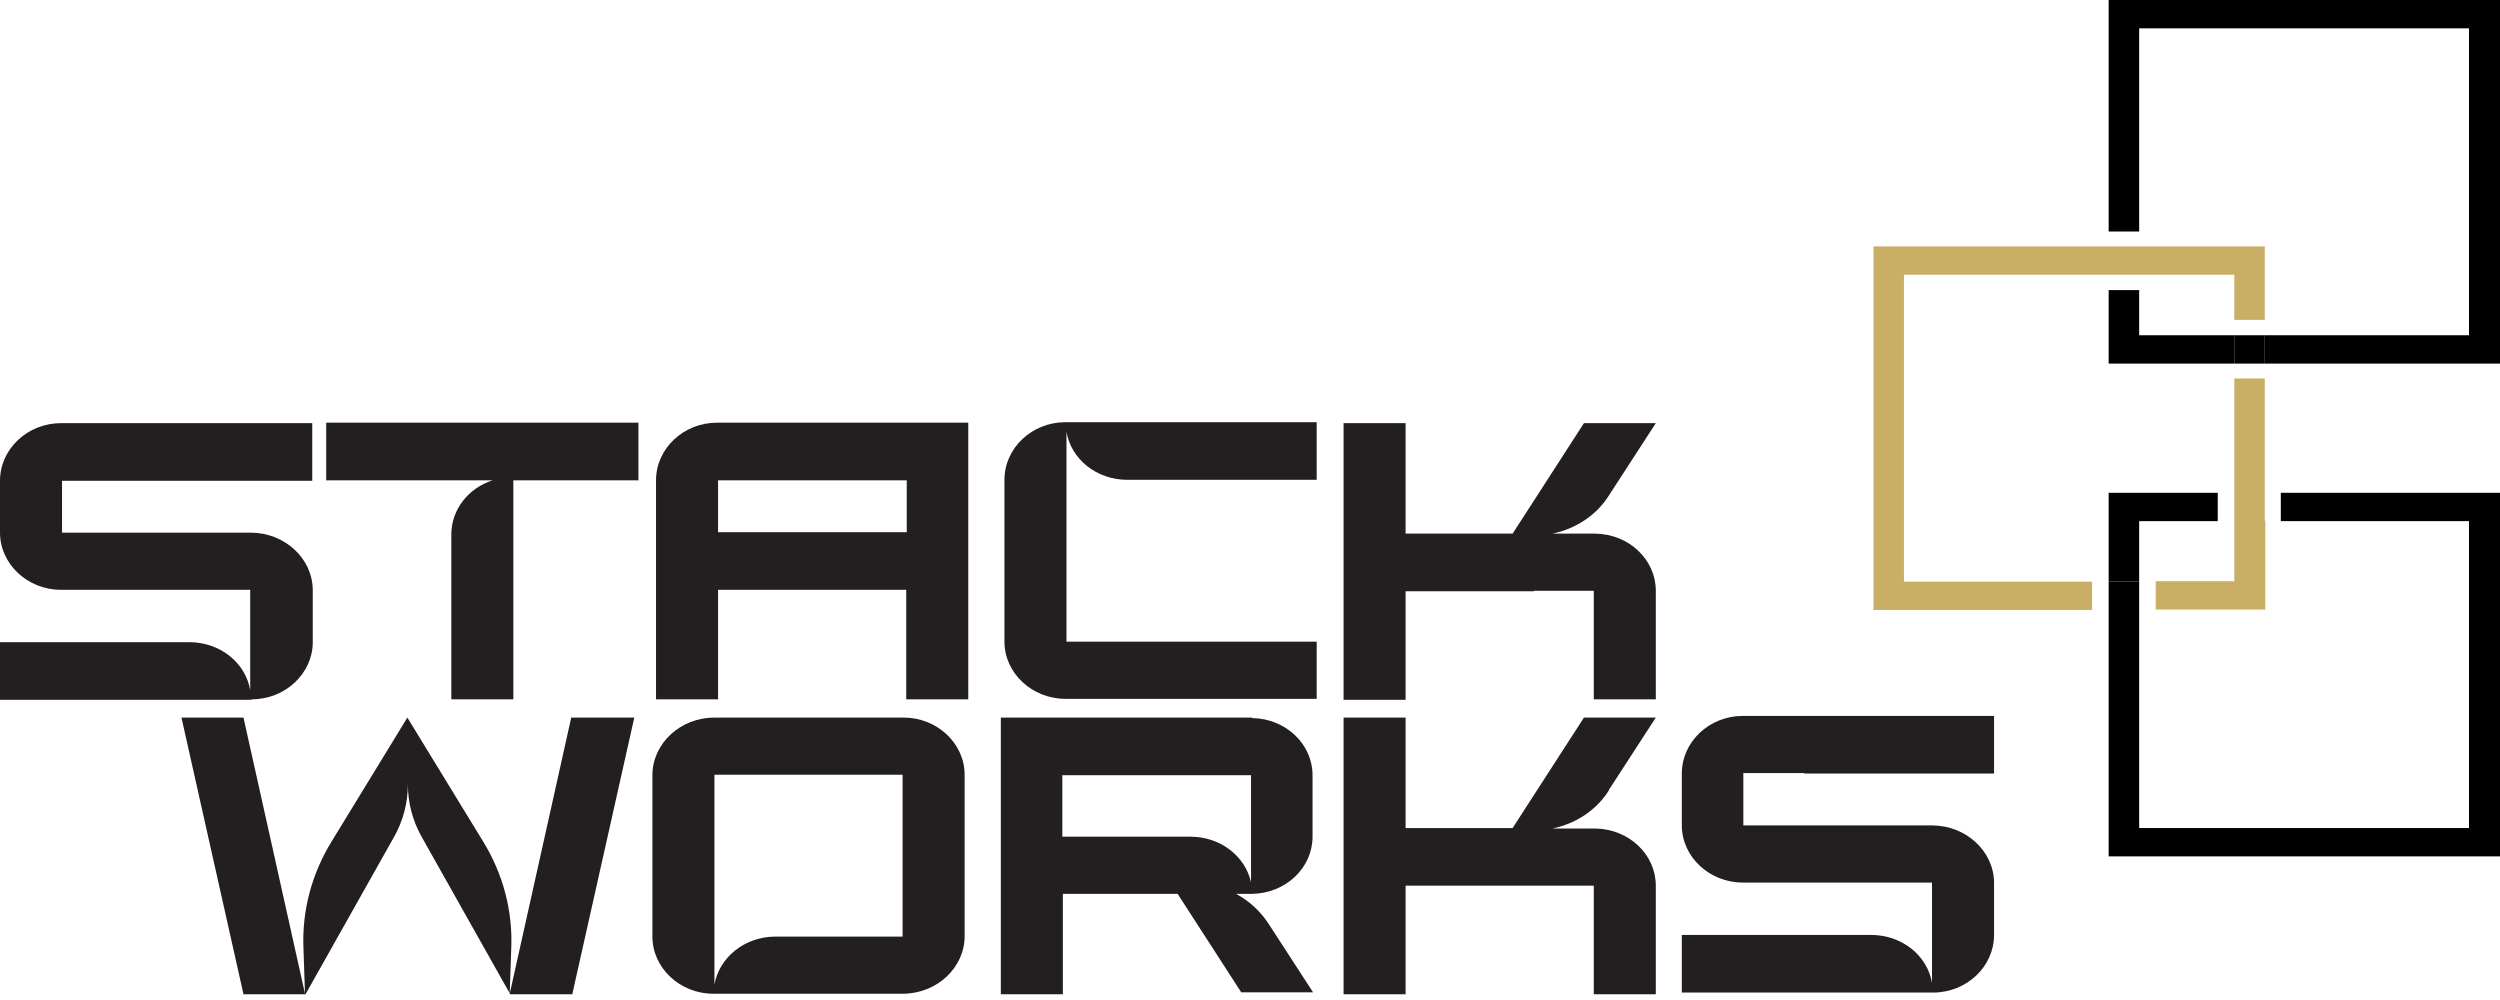
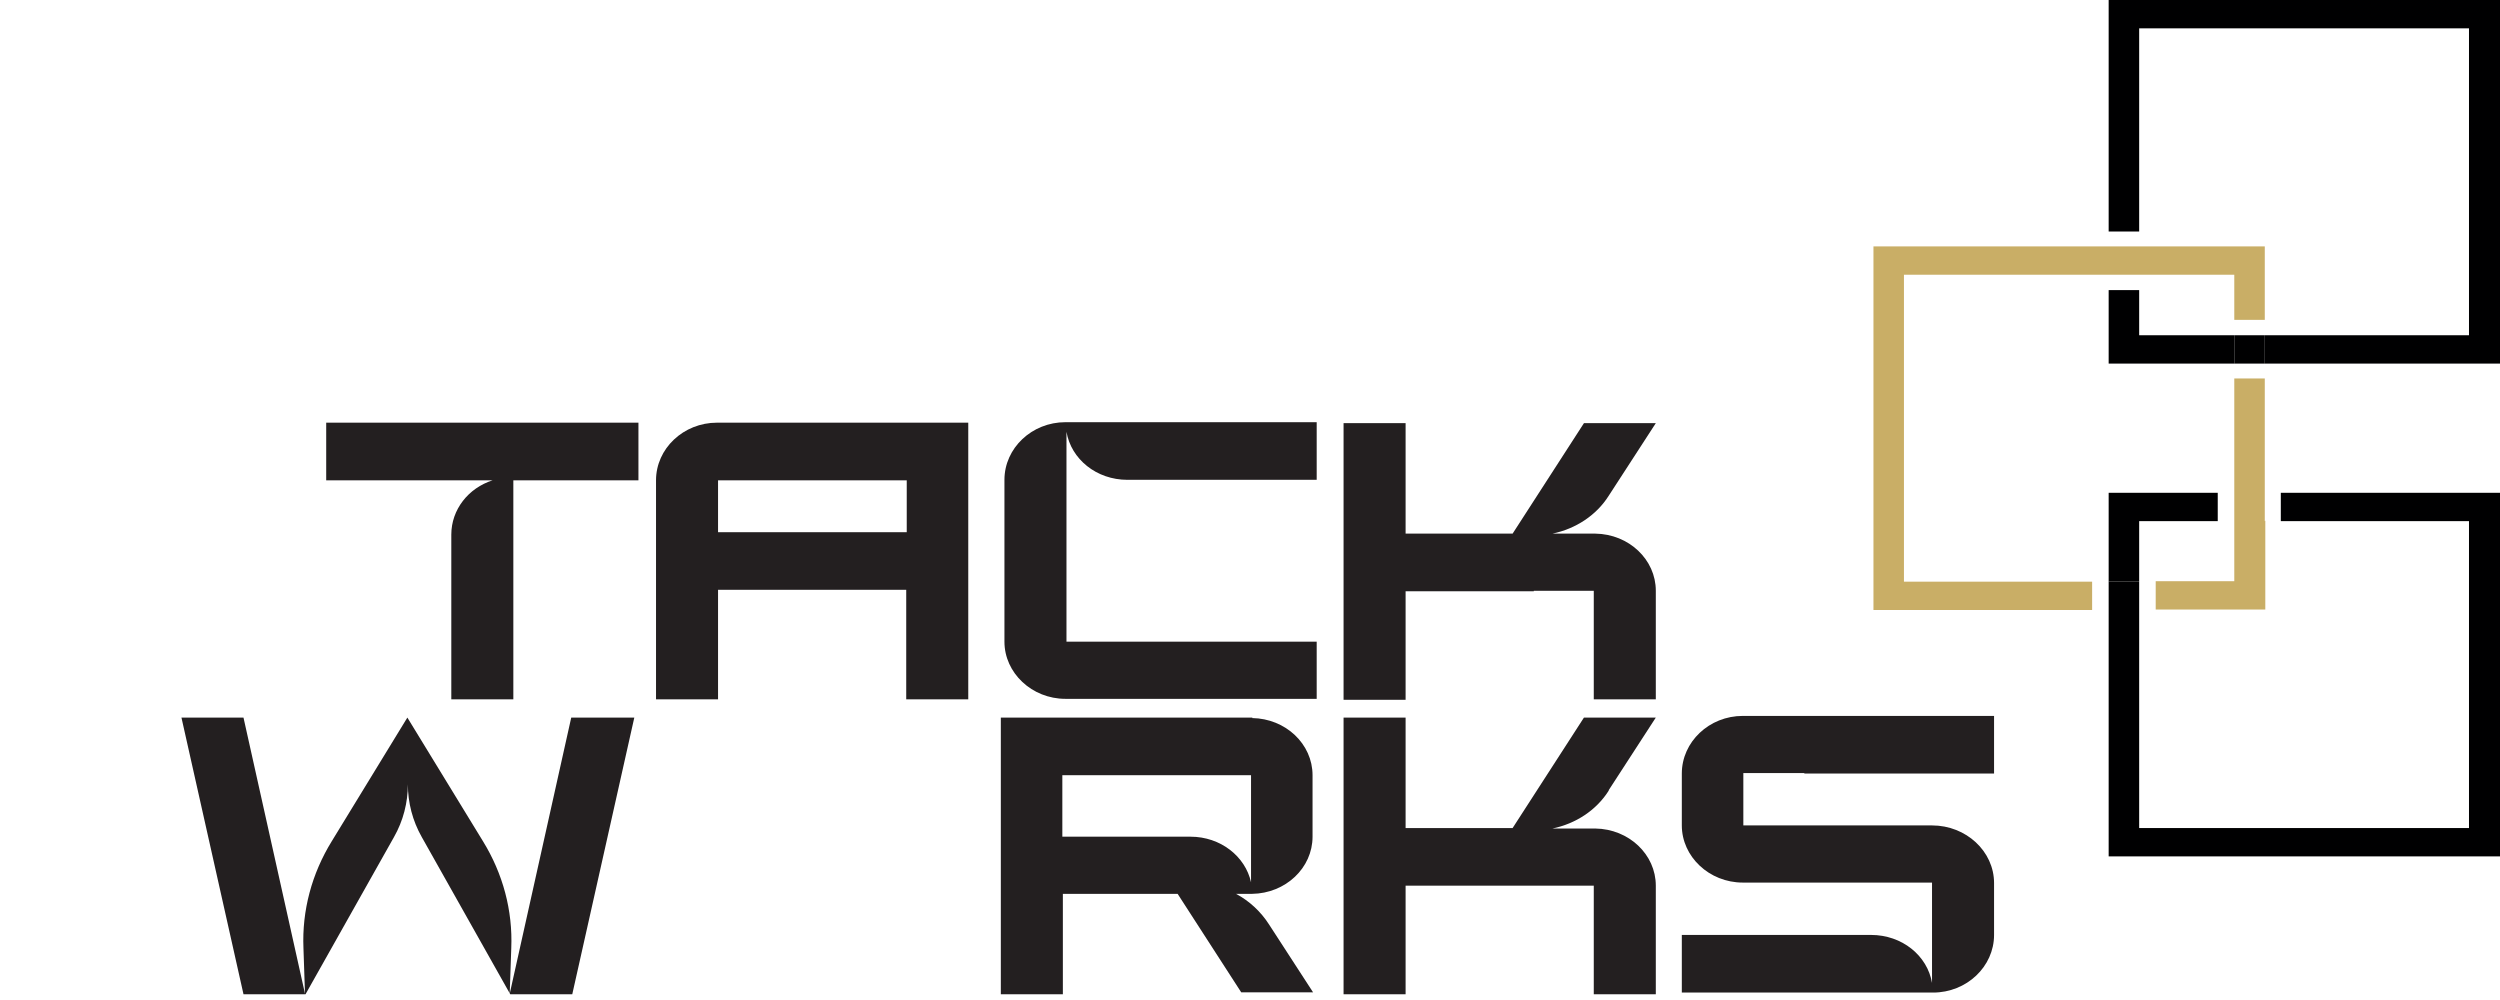
<svg xmlns="http://www.w3.org/2000/svg" width="220" height="88" viewBox="0 0 220 88" fill="none">
-   <path d="M22.155 61.541C25.112 61.541 27.523 59.258 27.523 56.511V51.946C27.523 49.157 25.066 46.874 22.064 46.874H5.459V42.309H27.477V37.237H5.368C2.411 37.237 0 39.52 0 42.309V46.874C0 49.621 2.411 51.904 5.368 51.904H22.018V60.738C21.609 58.328 19.38 56.511 16.65 56.511H0V61.583H22.109L22.155 61.541Z" fill="#231F20" />
  <path d="M39.715 47.043V61.541H45.174V42.267H56.183V37.195H28.706V42.267H43.354C41.216 42.943 39.715 44.845 39.715 47.043Z" fill="#231F20" />
-   <path d="M115.869 61.541V56.469H93.85V37.998C94.26 40.407 96.489 42.225 99.219 42.225H115.869V37.153H93.759C90.802 37.153 88.391 39.435 88.391 42.225V56.469C88.391 59.216 90.802 61.498 93.759 61.498H115.869V61.541Z" fill="#231F20" />
+   <path d="M115.869 61.541V56.469H93.85V37.998C94.26 40.407 96.489 42.225 99.219 42.225H115.869V37.153H93.759C90.802 37.153 88.391 39.435 88.391 42.225V56.469C88.391 59.216 90.802 61.498 93.759 61.498H115.869V61.541" fill="#231F20" />
  <path d="M134.975 51.988H140.252V61.541H145.711V51.988C145.711 49.241 143.346 47.001 140.389 46.959H136.613C138.66 46.536 140.48 45.352 141.571 43.62L145.711 37.237H139.388L133.11 46.959H123.693V37.237H118.234V61.583H123.693V52.031H134.975" fill="#231F20" />
  <path d="M50.269 63.147L44.855 87.45L44.992 83.435C45.128 80.138 44.264 76.884 42.49 74.01L35.848 63.147L29.206 74.01C27.432 76.884 26.567 80.138 26.704 83.435L26.84 87.45L21.427 63.147H15.968L21.427 87.493H26.886L34.665 73.671C35.484 72.234 35.893 70.628 35.893 69.022C35.893 70.628 36.303 72.234 37.122 73.671L44.901 87.493H50.36L55.819 63.147H50.269Z" fill="#231F20" />
-   <path d="M68.238 82.421C65.509 82.421 63.28 84.28 62.87 86.647V68.177H79.429V82.421H68.193H68.238ZM79.52 63.147H62.87C59.868 63.147 57.411 65.429 57.411 68.219V82.421C57.411 85.168 59.822 87.45 62.779 87.45H79.429C82.432 87.45 84.888 85.168 84.888 82.378V68.177C84.888 65.429 82.477 63.147 79.52 63.147Z" fill="#231F20" />
  <path d="M110.091 77.644C109.591 75.362 107.407 73.629 104.768 73.629H93.486V68.219H110.091V77.644ZM110.227 63.147H88.073V87.493H93.532V78.659H103.631L109.227 87.324H115.55L111.683 81.364C110.955 80.223 109.954 79.293 108.772 78.659H110.182C113.139 78.617 115.504 76.376 115.504 73.629V68.219C115.504 65.472 113.139 63.231 110.182 63.189" fill="#231F20" />
  <path d="M141.571 69.529L145.711 63.147H139.388L133.11 72.868H123.693V63.147H118.234V87.493H123.693V77.94H140.252V87.493H145.711V77.94C145.711 75.193 143.346 72.953 140.389 72.91H136.613C138.66 72.488 140.48 71.304 141.571 69.571" fill="#231F20" />
  <path d="M158.827 68.072H175.477V63H153.368C150.411 63 148 65.282 148 68.072V72.637C148 75.384 150.411 77.667 153.368 77.667H170.018V86.501C169.609 84.091 167.38 82.274 164.65 82.274H148V87.346H170.109C173.066 87.346 175.477 85.063 175.477 82.274V77.709C175.477 74.919 173.021 72.637 170.018 72.637H153.414V68.03H158.736L158.827 68.072Z" fill="#231F20" />
  <path d="M79.793 46.832H63.188V42.267H79.793V46.832ZM68.375 51.904H79.748V61.541H85.207V37.195H63.098C60.141 37.195 57.73 39.477 57.73 42.267V61.541H63.188V51.904H68.42H68.375Z" fill="#231F20" />
  <path d="M199.301 29.502H196.617V31.996H199.301V29.502Z" fill="#000001" />
  <path d="M185.562 0V20.373H188.247V2.494H217.271V29.502H199.301V31.996H220V0H185.562Z" fill="#000001" />
  <path d="M188.247 25.529H185.562V31.996H196.617V29.502H188.247V25.529Z" fill="#000001" />
  <path d="M196.617 24.177H185.562V21.683H199.301V28.15H196.617V24.177ZM164.864 53.679H184.107V51.185H167.548V24.177H185.562V21.683H164.864V53.679ZM199.301 45.86V33.306H196.617V45.86V51.143H189.702V53.637H199.347V45.818L199.301 45.86Z" fill="#C9AE66" />
  <path d="M188.247 45.86H195.161V43.366H185.562V51.185H188.247V45.86Z" fill="#000001" />
  <path d="M200.711 43.366V45.86H217.271V72.868H188.247V53.679V51.185H185.562V53.679V75.362H220V43.366H200.711Z" fill="#000001" />
</svg>